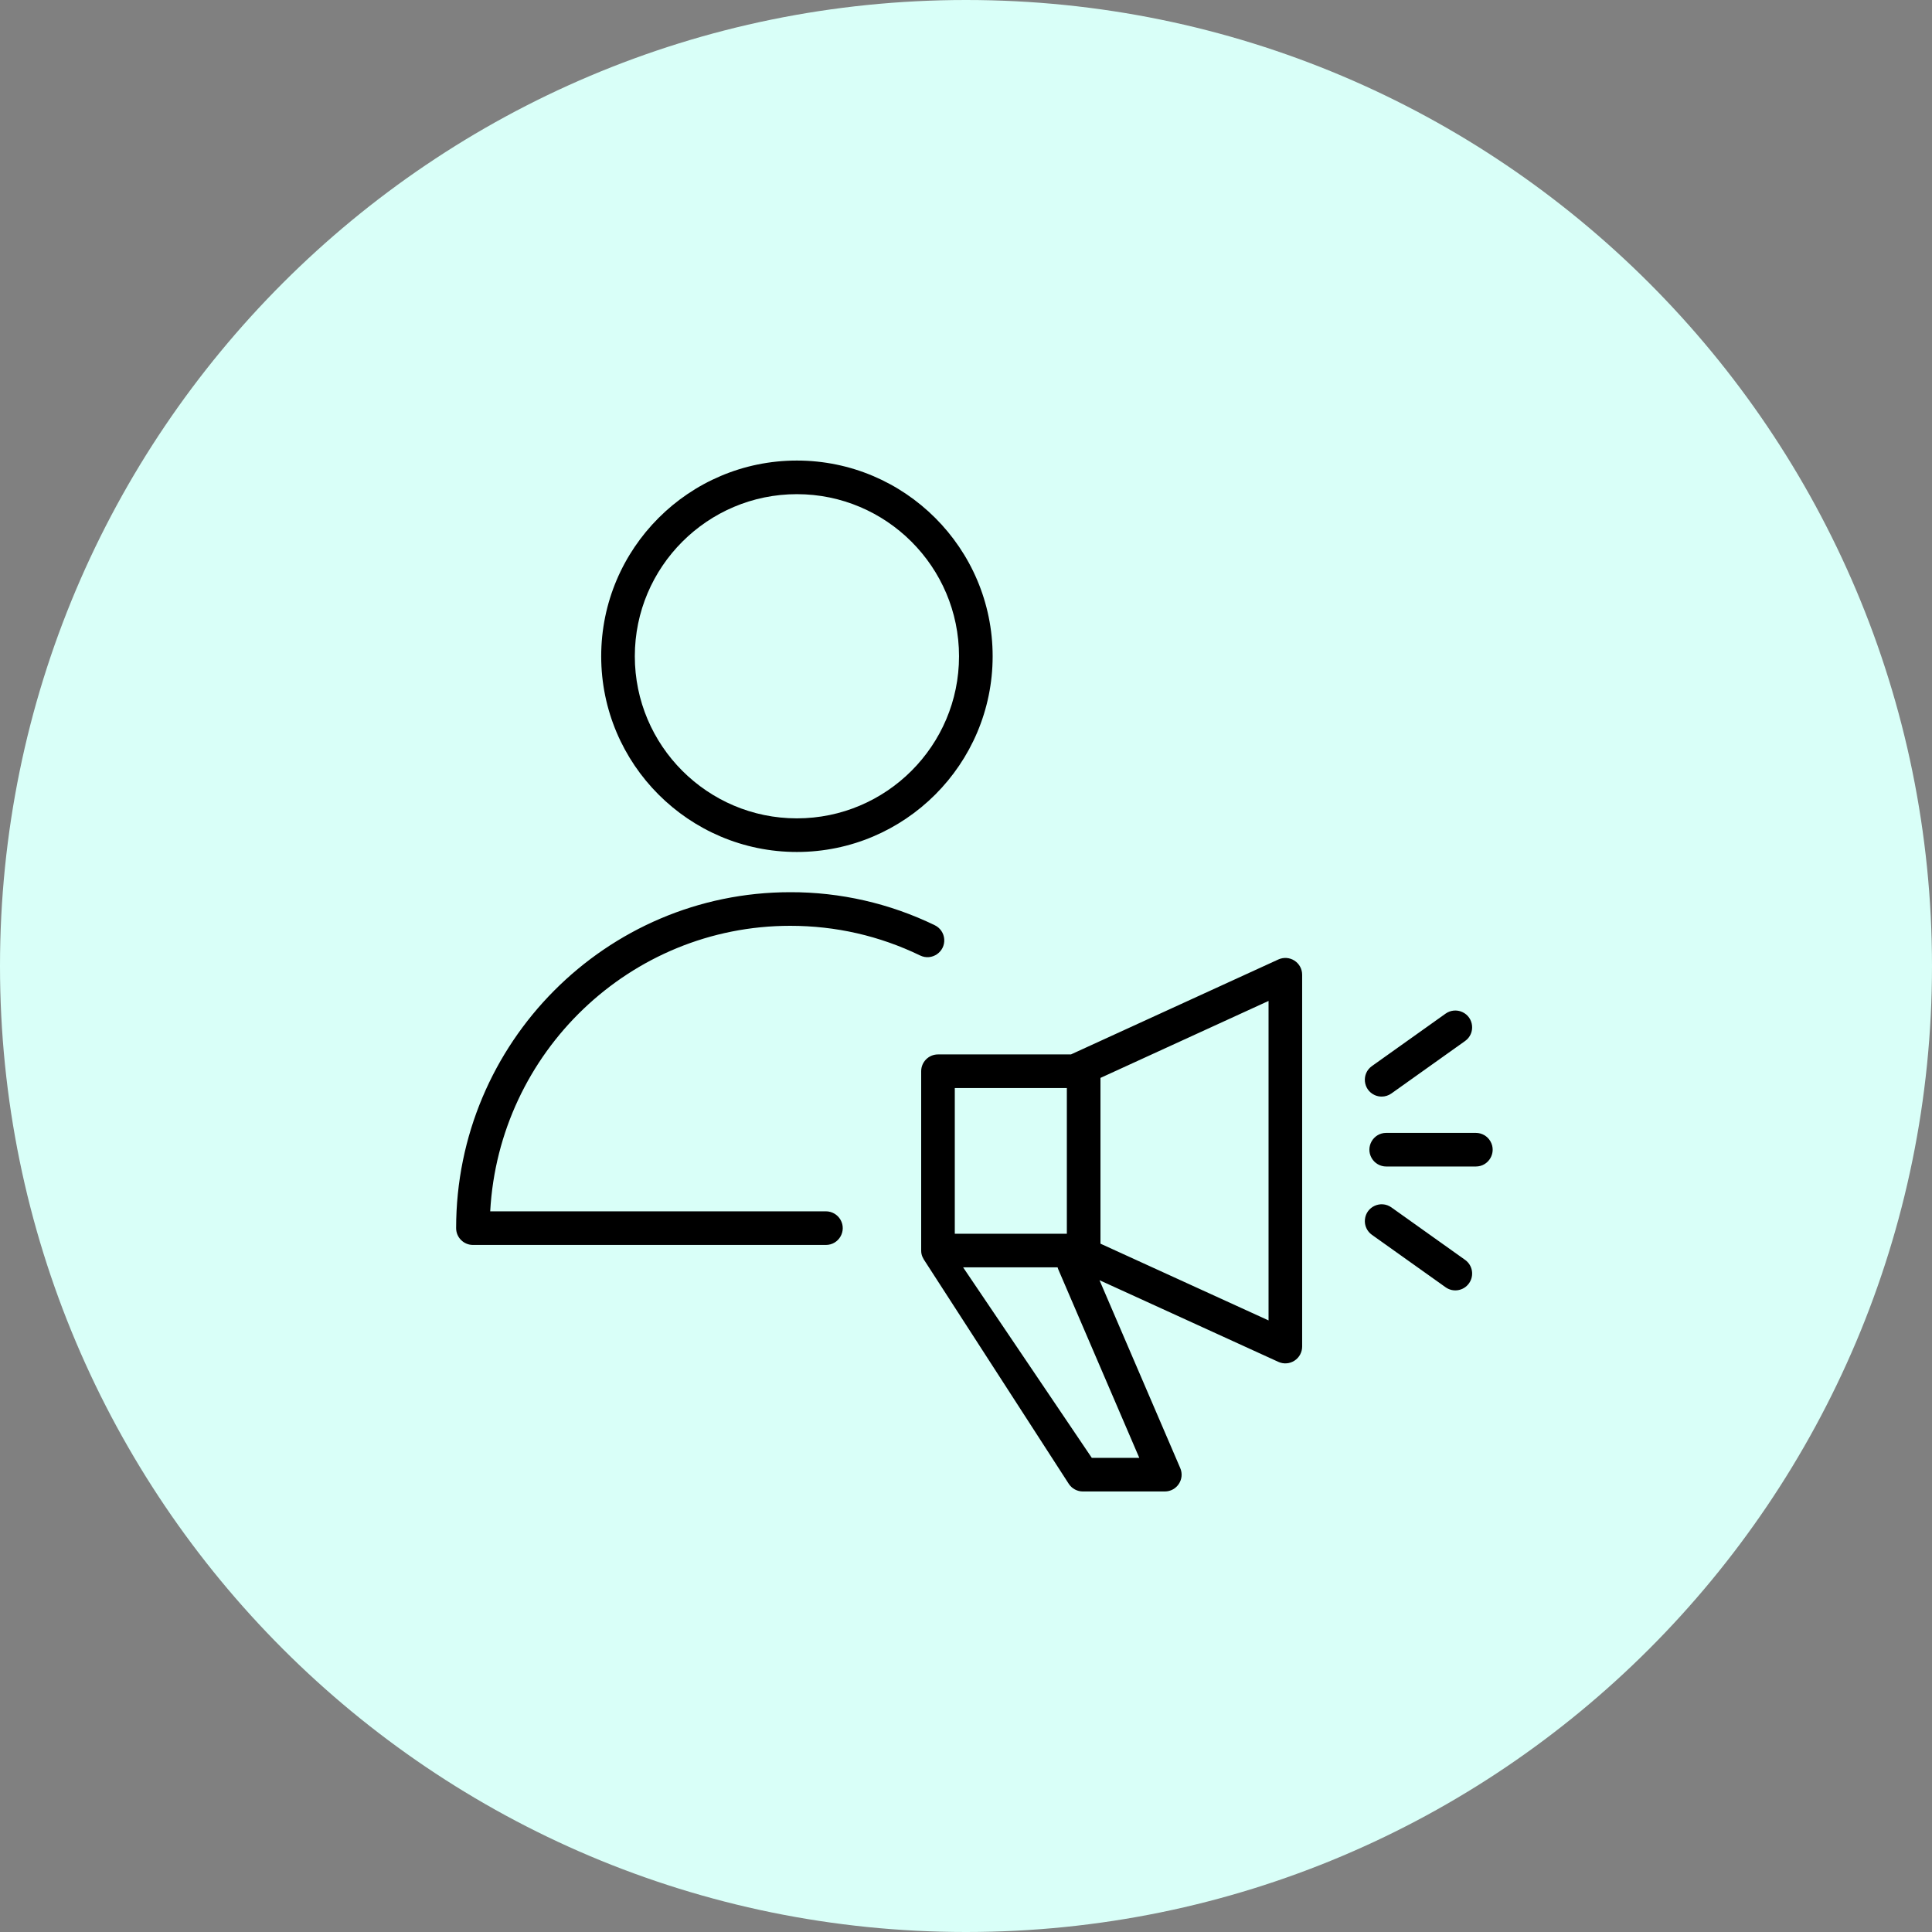
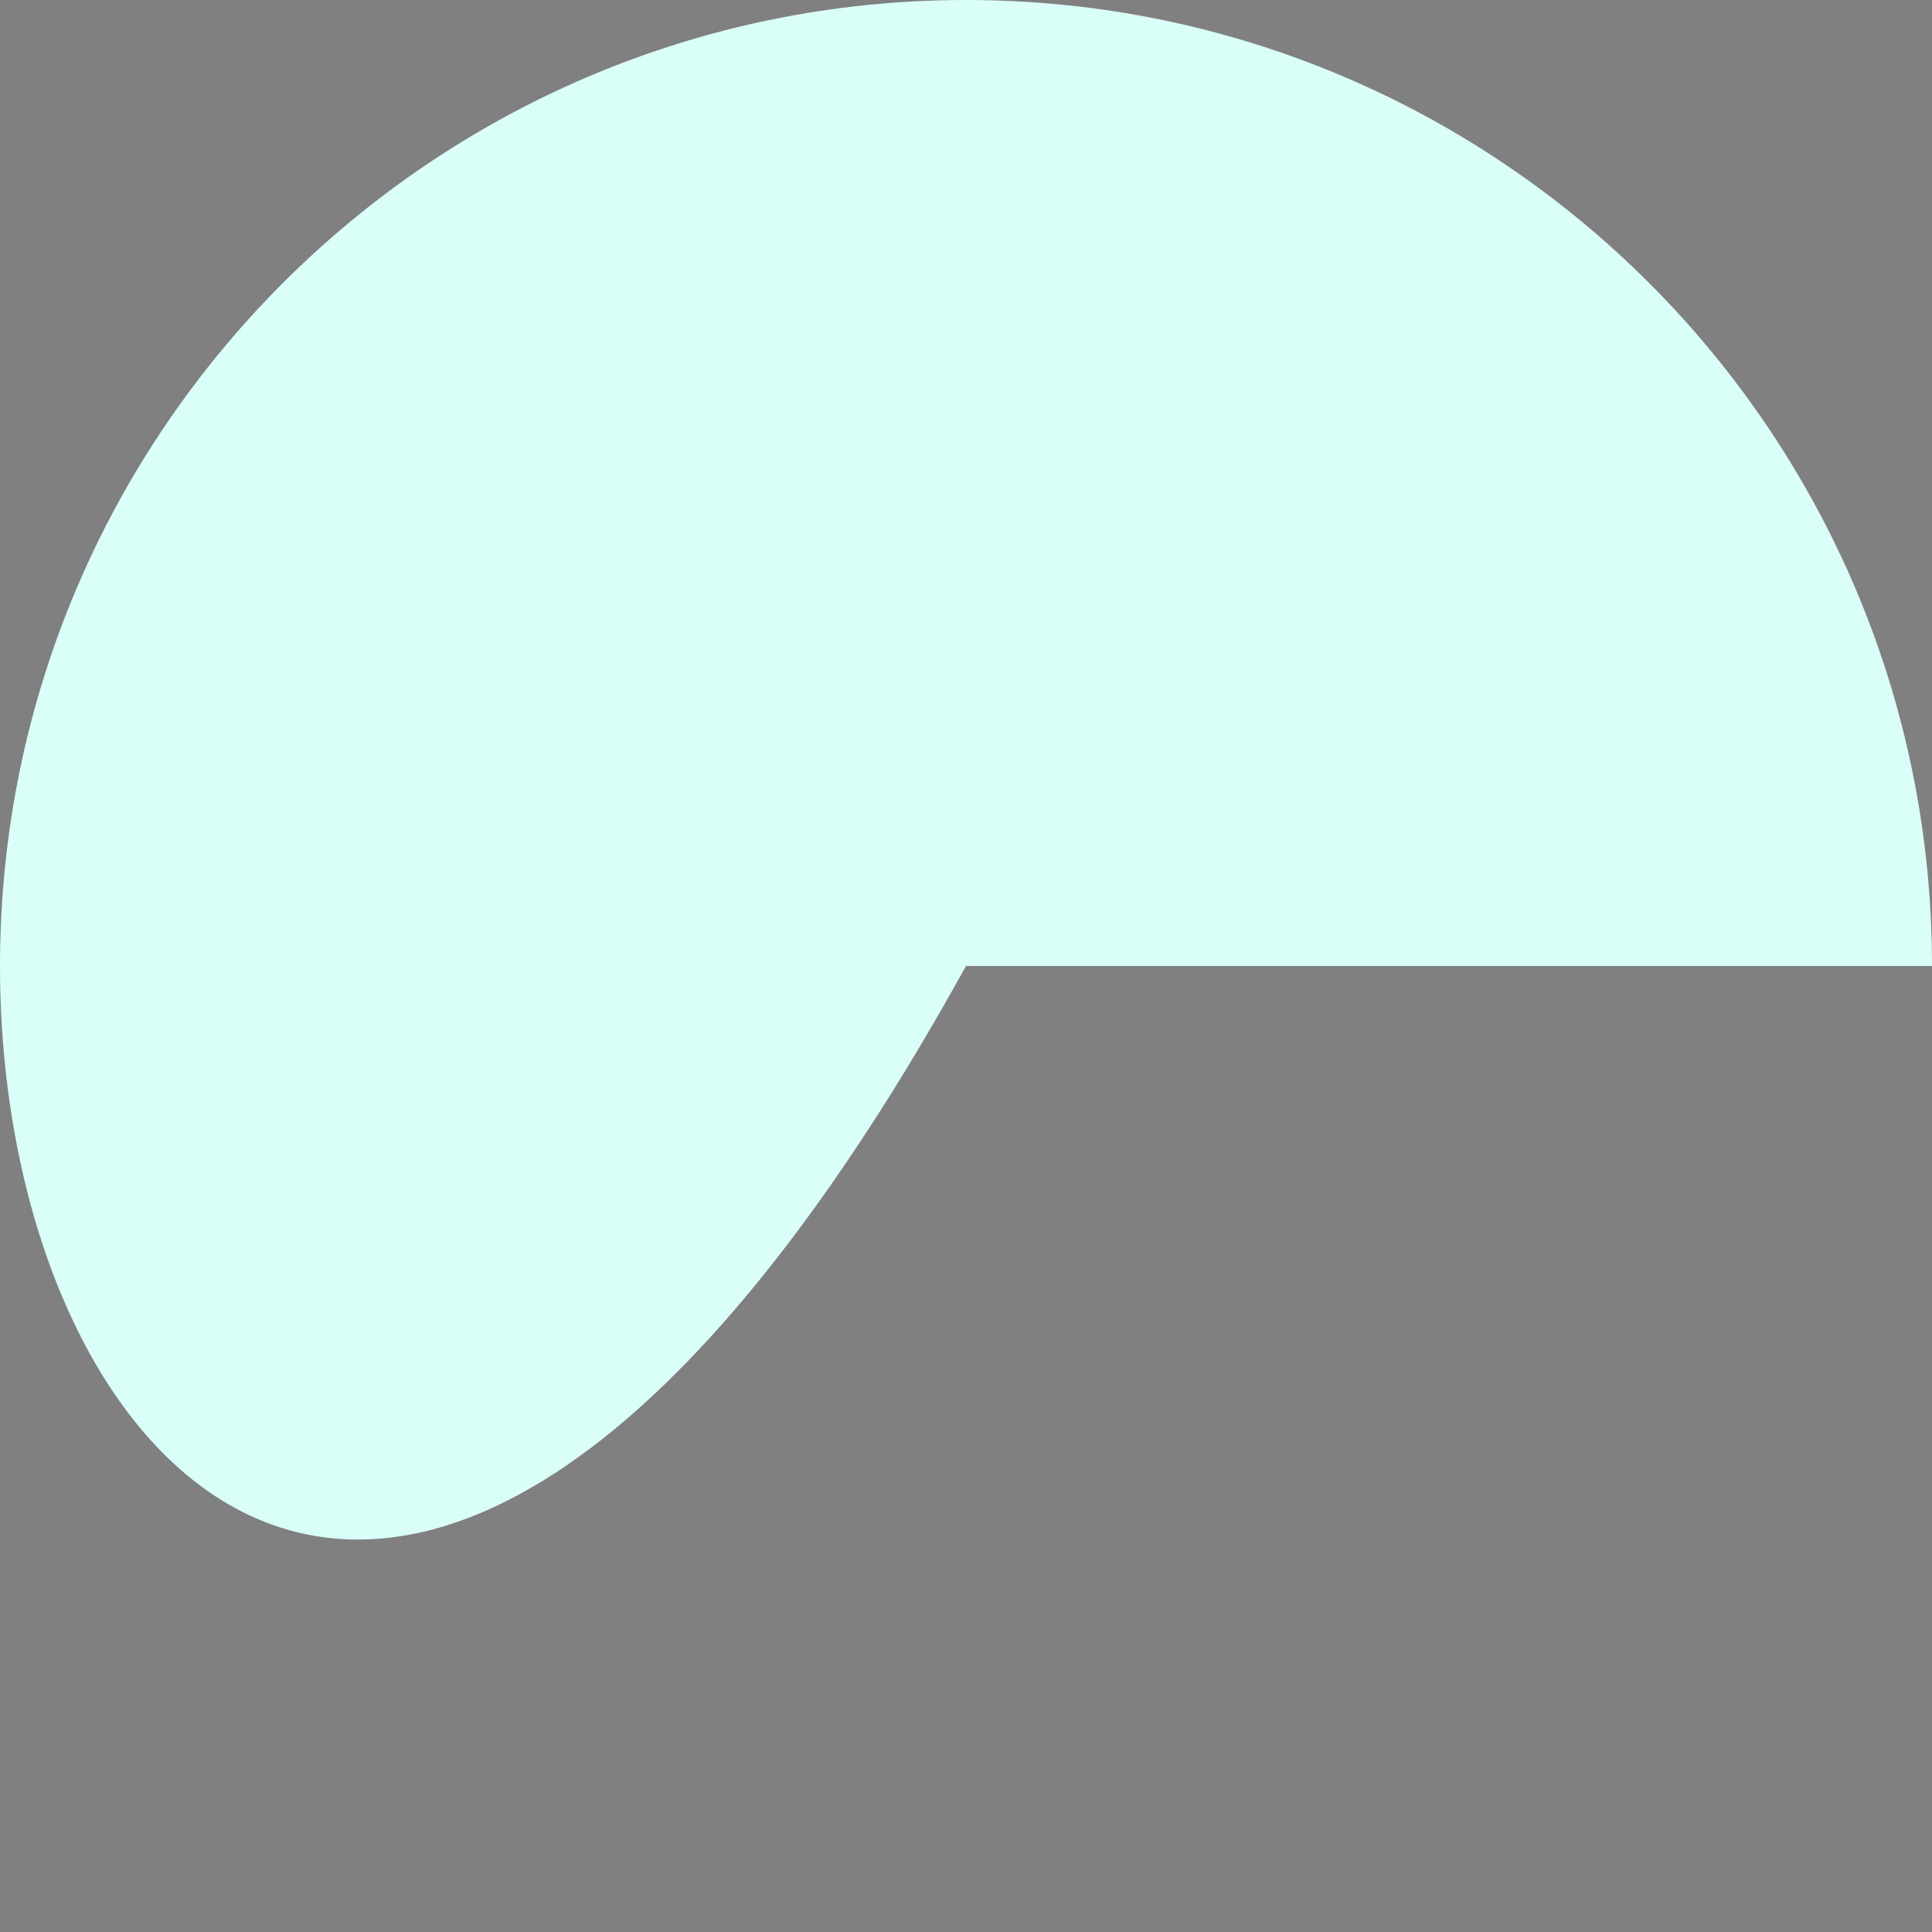
<svg xmlns="http://www.w3.org/2000/svg" viewBox="0 0 100.00 100.00">
  <rect x="0" y="0" width="100.00" height="100.00" fill="#808080" stroke="none" />
-   <path color="rgb(51, 51, 51)" fill-rule="evenodd" fill="#d9fff8" x="0" y="0" width="100" height="100" rx="50" ry="50" id="tSvg18f51ae171e" title="Rectangle 1" fill-opacity="1" stroke="none" stroke-opacity="1" d="M0 50C0 22.386 22.386 0 50 0H50C77.614 0 100 22.386 100 50H100C100 77.614 77.614 100 50 100H50C22.386 100 0 77.614 0 50Z" />
-   <path fill="#000000" stroke="#000000" fill-opacity="1" stroke-width="0" stroke-opacity="1" color="rgb(51, 51, 51)" fill-rule="evenodd" id="tSvg12de19afcf1" title="Path 1" d="M67 49.721C66.751 49.561 66.438 49.539 66.168 49.662C62.589 51.3 59.011 52.939 55.432 54.577C53.138 54.577 50.844 54.577 48.55 54.577C48.069 54.577 47.68 54.967 47.68 55.447C47.68 58.541 47.68 61.634 47.68 64.727C47.68 64.979 47.772 65.131 47.915 65.343C50.386 69.167 52.856 72.991 55.327 76.815C55.489 77.054 55.759 77.198 56.048 77.198C57.462 77.198 58.876 77.198 60.289 77.198C60.915 77.199 61.337 76.559 61.088 75.985C59.695 72.744 58.302 69.503 56.91 66.263C59.995 67.672 63.081 69.081 66.168 70.49C66.437 70.613 66.75 70.591 66.999 70.43C67.248 70.27 67.399 69.995 67.399 69.698C67.399 63.283 67.399 56.869 67.399 50.454C67.4 50.157 67.249 49.881 67 49.721ZM49.42 56.318C51.353 56.318 53.287 56.318 55.22 56.318C55.22 58.831 55.22 61.345 55.22 63.858C53.287 63.858 51.353 63.858 49.42 63.858C49.42 61.345 49.42 58.831 49.42 56.318ZM56.511 75.458C54.291 72.171 52.071 68.885 49.851 65.598C51.481 65.598 53.111 65.598 54.741 65.598C54.75 65.626 54.755 65.654 54.768 65.682C56.168 68.941 57.569 72.199 58.969 75.458C58.15 75.458 57.33 75.458 56.511 75.458ZM65.66 68.345C62.76 67.021 59.86 65.697 56.96 64.372C56.96 61.512 56.96 58.652 56.96 55.792C59.86 54.464 62.76 53.136 65.66 51.808C65.66 57.321 65.66 62.833 65.66 68.345ZM71.514 56.759C71.689 56.759 71.865 56.707 72.019 56.598C73.29 55.693 74.561 54.788 75.832 53.883C76.378 53.495 76.298 52.661 75.689 52.383C75.406 52.254 75.076 52.285 74.823 52.466C73.552 53.371 72.281 54.276 71.009 55.181C70.464 55.569 70.543 56.402 71.152 56.681C71.266 56.733 71.389 56.759 71.514 56.759ZM76.39 58.638C74.843 58.638 73.297 58.638 71.75 58.638C71.08 58.638 70.662 59.363 70.997 59.943C71.152 60.212 71.439 60.378 71.75 60.378C73.297 60.378 74.843 60.378 76.39 60.378C77.06 60.378 77.478 59.653 77.143 59.073C76.988 58.804 76.701 58.638 76.39 58.638ZM75.832 65.21C74.561 64.305 73.29 63.401 72.019 62.495C71.473 62.107 70.711 62.455 70.648 63.122C70.618 63.431 70.756 63.733 71.009 63.913C72.281 64.818 73.552 65.723 74.823 66.628C75.214 66.908 75.758 66.816 76.036 66.424C76.315 66.032 76.224 65.489 75.832 65.21ZM40.9 47.92C43.257 47.92 45.52 48.437 47.627 49.456C48.229 49.748 48.922 49.277 48.873 48.609C48.85 48.3 48.664 48.025 48.384 47.89C46.052 46.758 43.492 46.173 40.9 46.18C31.366 46.18 23.609 53.98 23.609 63.568C23.609 64.048 23.999 64.438 24.479 64.438C30.569 64.438 36.659 64.438 42.749 64.438C43.419 64.438 43.838 63.713 43.503 63.133C43.347 62.864 43.06 62.698 42.749 62.698C36.957 62.698 31.165 62.698 25.373 62.698C25.823 54.472 32.616 47.92 40.9 47.92ZM41.246 44.098C46.833 44.098 51.379 39.554 51.379 33.968C51.379 28.382 46.833 23.838 41.246 23.838C35.662 23.838 31.118 28.382 31.118 33.968C31.118 39.554 35.661 44.098 41.246 44.098ZM41.246 25.578C45.874 25.578 49.639 29.342 49.639 33.968C49.639 38.594 45.874 42.358 41.246 42.358C36.621 42.358 32.858 38.594 32.858 33.968C32.858 29.342 36.621 25.578 41.246 25.578Z" />
+   <path color="rgb(51, 51, 51)" fill-rule="evenodd" fill="#d9fff8" x="0" y="0" width="100" height="100" rx="50" ry="50" id="tSvg18f51ae171e" title="Rectangle 1" fill-opacity="1" stroke="none" stroke-opacity="1" d="M0 50C0 22.386 22.386 0 50 0H50C77.614 0 100 22.386 100 50H100H50C22.386 100 0 77.614 0 50Z" />
</svg>